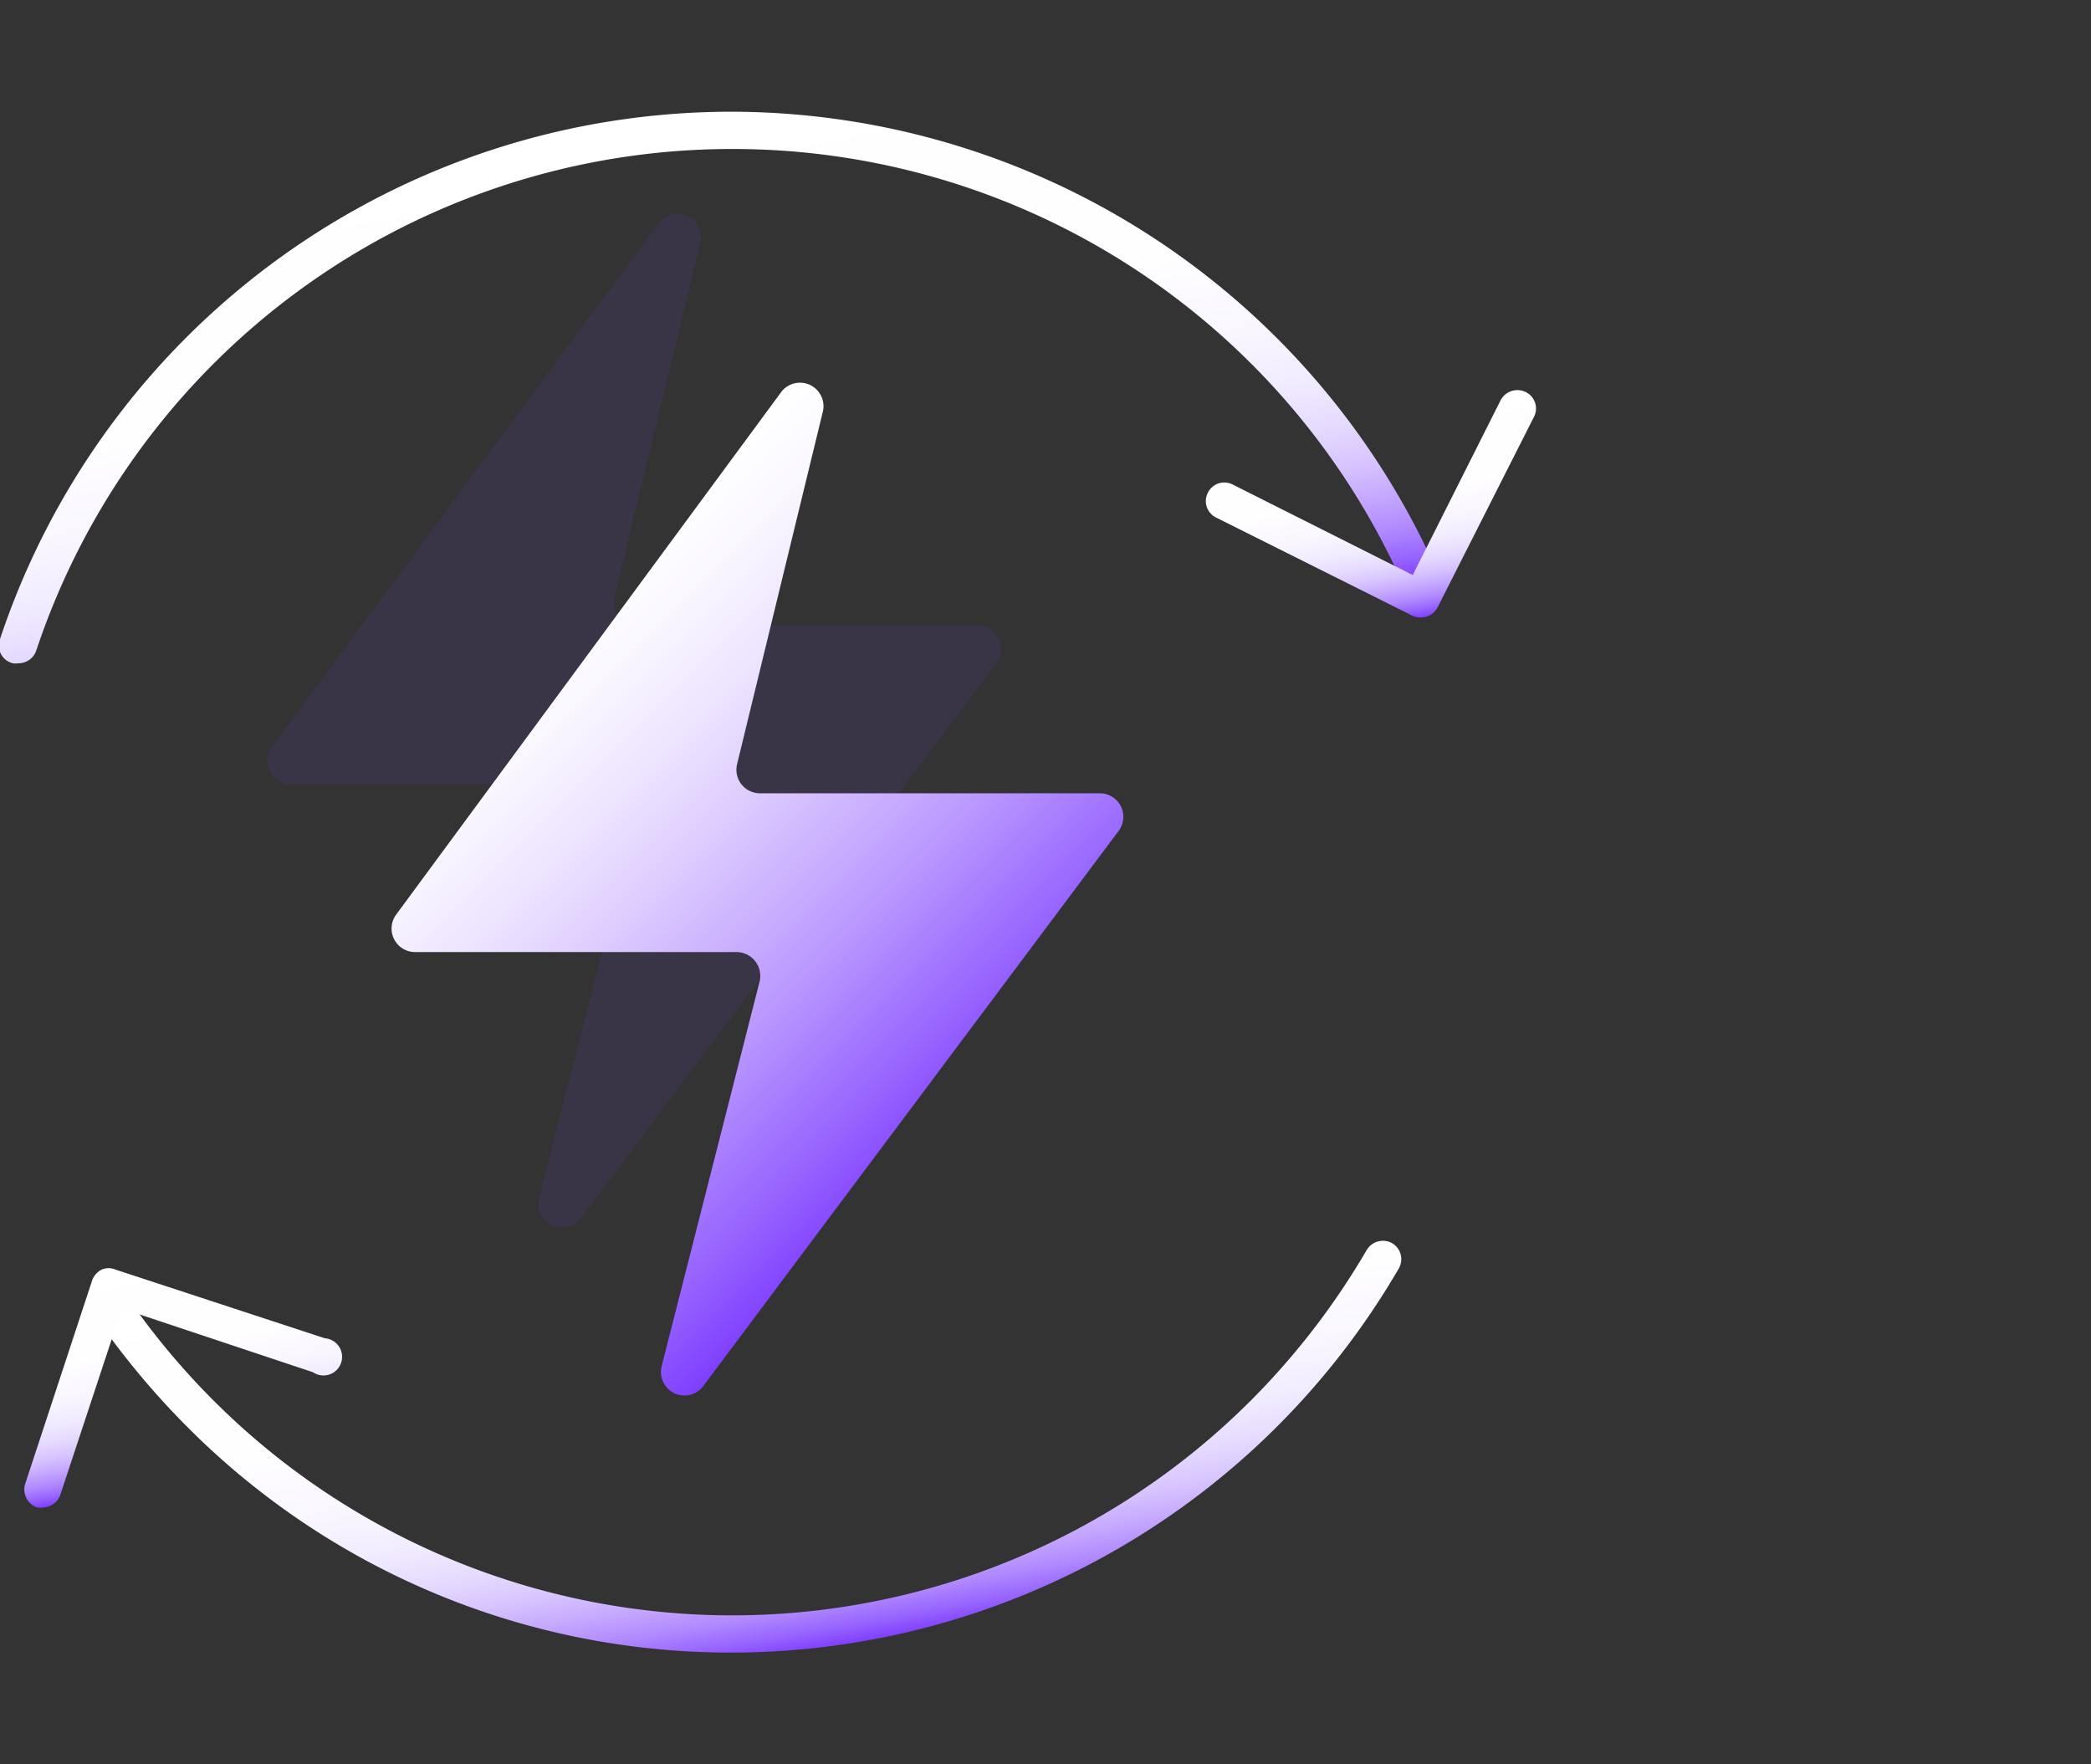
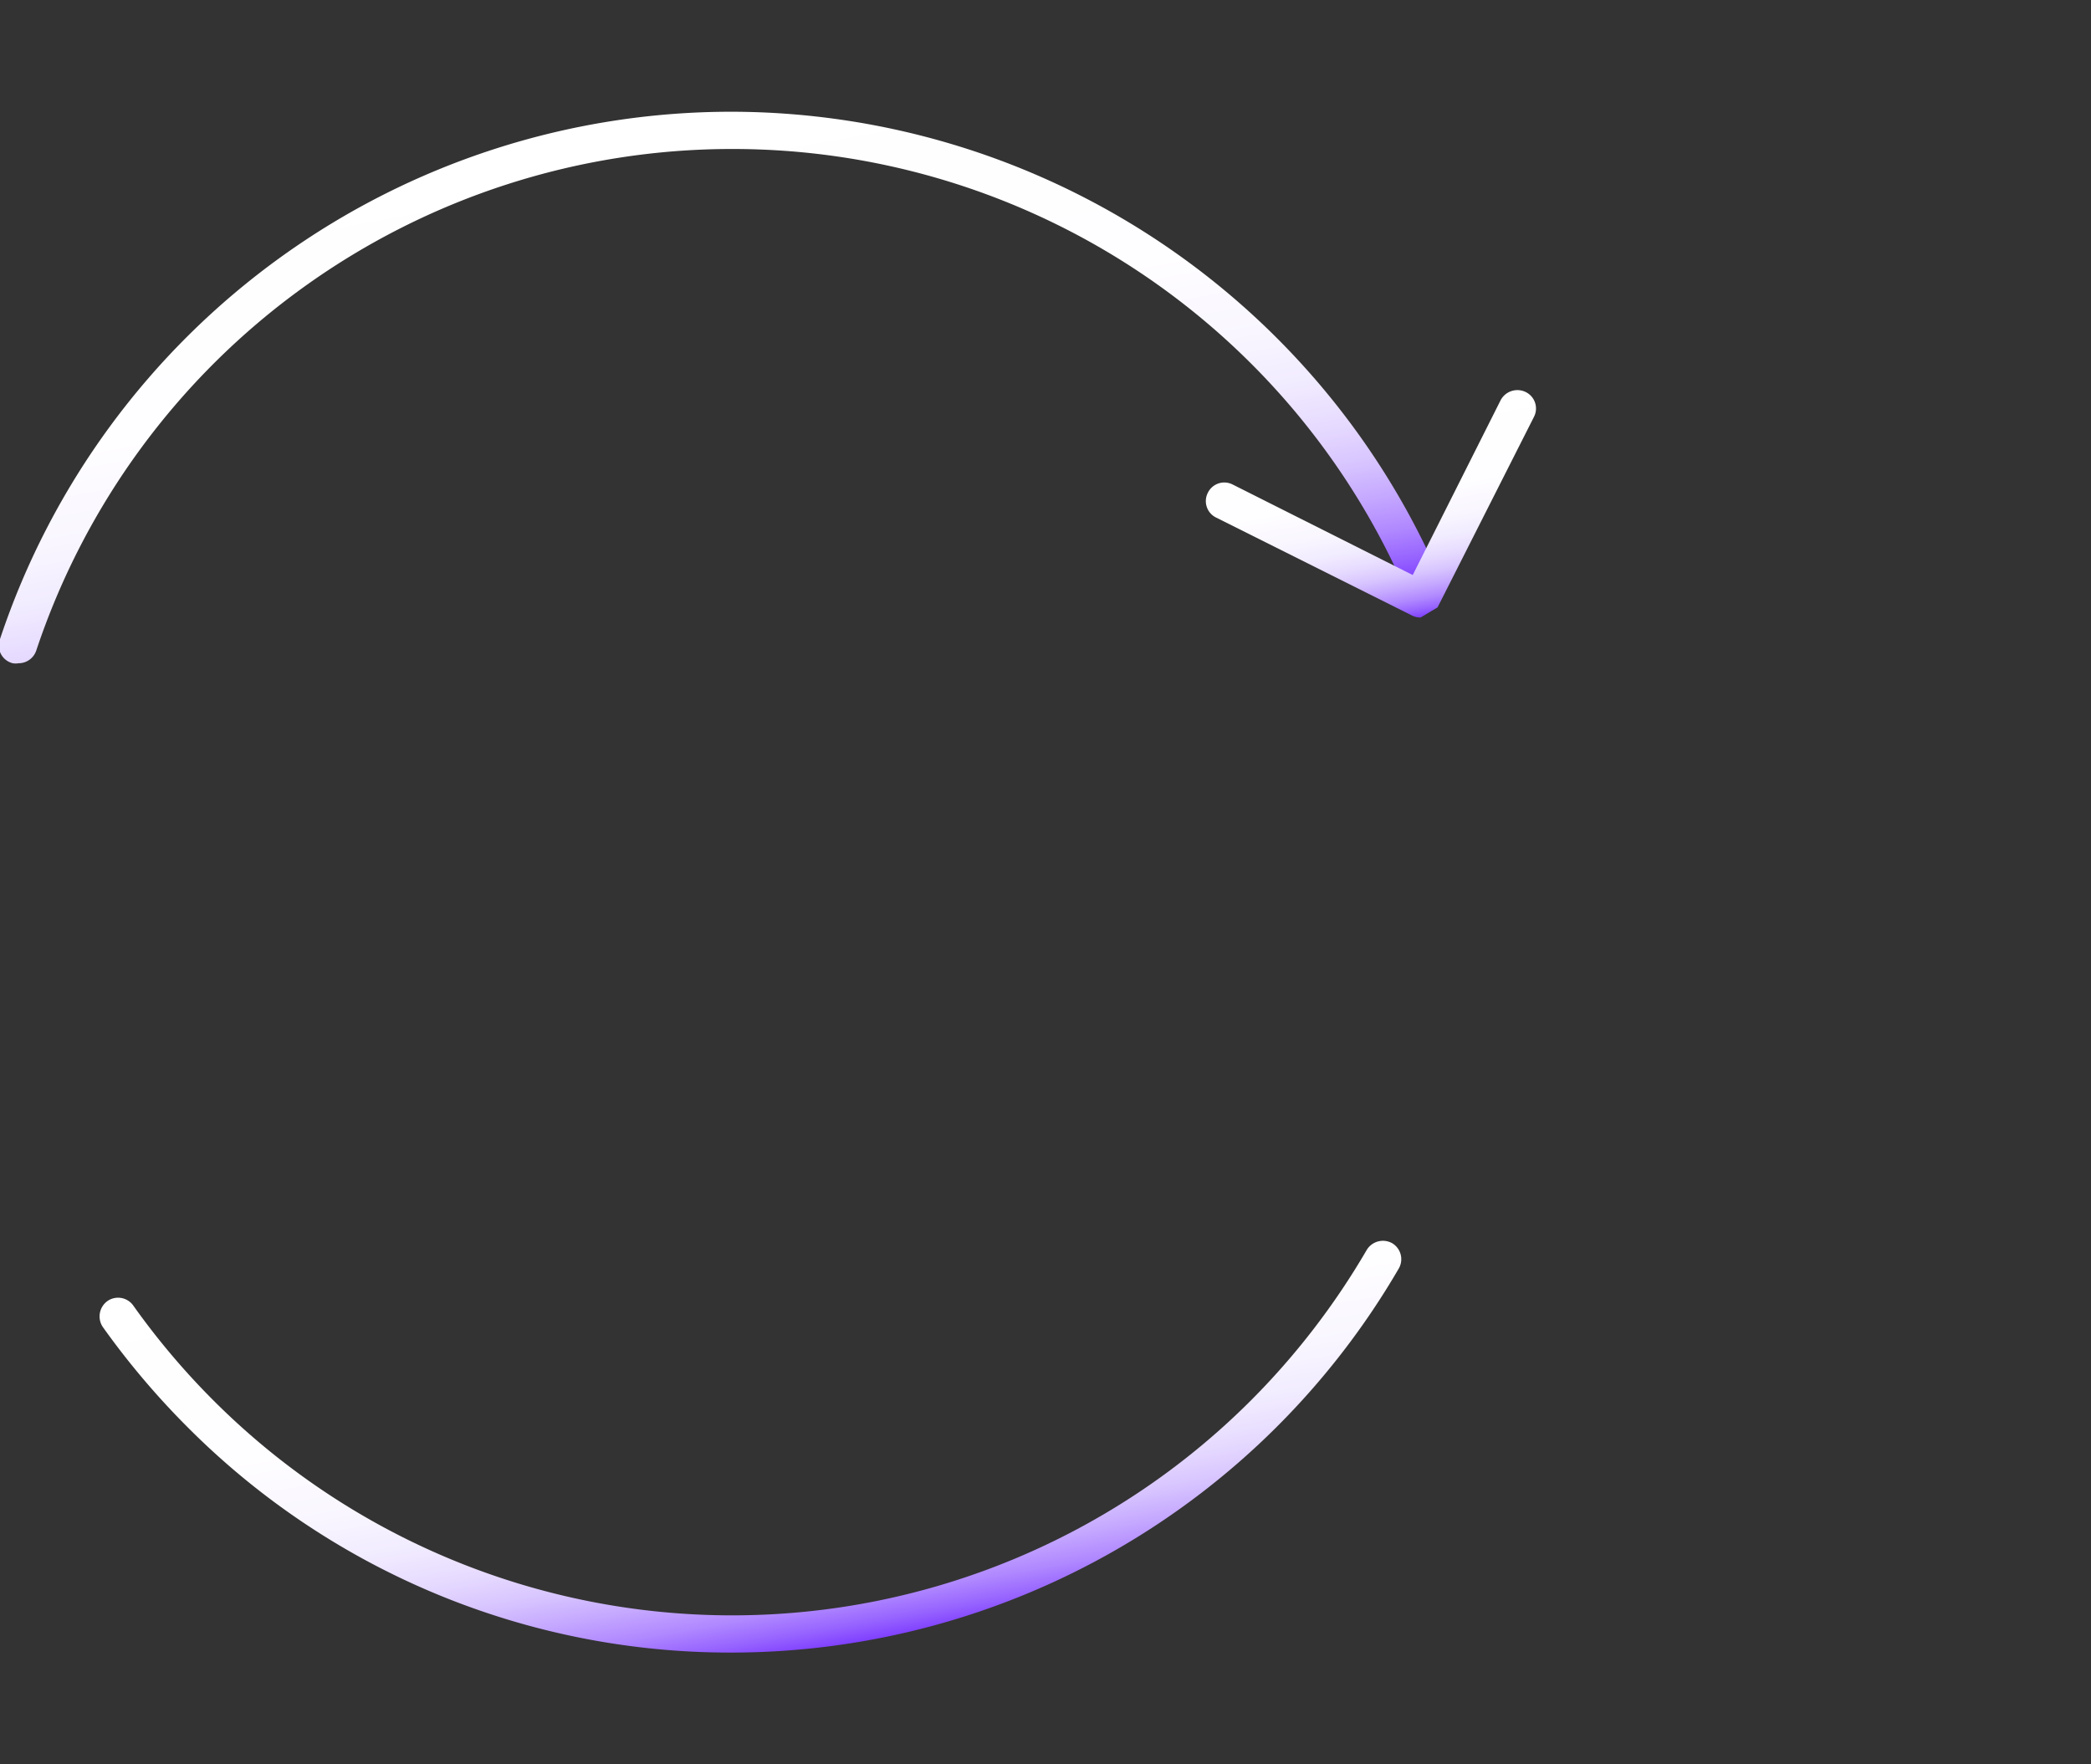
<svg xmlns="http://www.w3.org/2000/svg" xmlns:xlink="http://www.w3.org/1999/xlink" id="图层_1" data-name="图层 1" viewBox="0 0 64 54">
  <rect x="0" y="0" width="64" height="54" fill="#333333" stroke="none" />
  <defs>
    <style>.cls-1{fill:#7f3fff;opacity:0.1;}.cls-2{fill:url(#未命名的渐变_15);}.cls-3{fill:url(#未命名的渐变_15-2);}.cls-4{fill:url(#未命名的渐变_15-3);}.cls-5{fill:url(#未命名的渐变_15-4);}.cls-6{fill:url(#未命名的渐变_170);}</style>
    <linearGradient id="未命名的渐变_15" x1="24.92" y1="50.51" x2="22.43" y2="36.39" gradientUnits="userSpaceOnUse">
      <stop offset="0" stop-color="#7f3fff" />
      <stop offset="0.04" stop-color="#9764ff" />
      <stop offset="0.09" stop-color="#b088ff" />
      <stop offset="0.15" stop-color="#c5a8ff" />
      <stop offset="0.21" stop-color="#d7c4ff" />
      <stop offset="0.28" stop-color="#e6daff" />
      <stop offset="0.36" stop-color="#f1ebff" />
      <stop offset="0.46" stop-color="#f9f6ff" />
      <stop offset="0.61" stop-color="#fefdff" />
      <stop offset="1" stop-color="#fff" />
    </linearGradient>
    <linearGradient id="未命名的渐变_15-2" x1="22.43" y1="21.46" x2="19.28" y2="3.6" xlink:href="#未命名的渐变_15" />
    <linearGradient id="未命名的渐变_15-3" x1="42.85" y1="19.02" x2="41.74" y2="12.73" xlink:href="#未命名的渐变_15" />
    <linearGradient id="未命名的渐变_15-4" x1="5.86" y1="45.34" x2="4.66" y2="38.53" xlink:href="#未命名的渐变_15" />
    <linearGradient id="未命名的渐变_170" x1="29.73" y1="34.2" x2="15.7" y2="20.17" gradientUnits="userSpaceOnUse">
      <stop offset="0" stop-color="#7f3fff" />
      <stop offset="0.13" stop-color="#9764ff" />
      <stop offset="0.35" stop-color="#bc9bff" />
      <stop offset="0.56" stop-color="#d9c6ff" />
      <stop offset="0.74" stop-color="#eee5ff" />
      <stop offset="0.89" stop-color="#faf8ff" />
      <stop offset="1" stop-color="#fff" />
    </linearGradient>
  </defs>
-   <path class="cls-1" d="M20.16,6.83,8.37,22.8A.72.72,0,0,0,9,24H18.8a.72.72,0,0,1,.7.9l-3,11.78a.72.72,0,0,0,1.27.61l12.73-17a.72.72,0,0,0-.58-1.15H19.51a.72.72,0,0,1-.7-.89L21.44,7.42A.72.72,0,0,0,20.16,6.83Z" />
  <path class="cls-2" d="M22.41,50.58A23.43,23.43,0,0,1,5.73,43.67a24.2,24.2,0,0,1-2.58-3.05.58.58,0,0,1,.14-.8.57.57,0,0,1,.79.14,22.68,22.68,0,0,0,2.46,2.91,22.45,22.45,0,0,0,31.74,0,22.67,22.67,0,0,0,3.55-4.61.58.58,0,0,1,.78-.21.57.57,0,0,1,.2.78,23.64,23.64,0,0,1-20.4,11.75Z" />
  <path class="cls-3" d="M.57,20.3a.57.57,0,0,1-.18,0A.56.56,0,0,1,0,19.56,23.59,23.59,0,0,1,22.41,3.42,23.66,23.66,0,0,1,43.76,17a.57.57,0,0,1-1,.49A22.46,22.46,0,0,0,22.41,4.56,22.45,22.45,0,0,0,1.11,19.91.57.57,0,0,1,.57,20.3Z" />
-   <path class="cls-4" d="M43.48,18.9a.58.58,0,0,1-.26-.06l-6-3a.56.56,0,0,1-.25-.76.56.56,0,0,1,.76-.25l5.51,2.77,2.69-5.35a.58.58,0,0,1,.77-.25.56.56,0,0,1,.25.76L44,18.59A.57.57,0,0,1,43.48,18.9Z" />
-   <path class="cls-5" d="M1.31,46.14a.47.47,0,0,1-.17,0,.58.58,0,0,1-.37-.72l2.05-6.23a.59.59,0,0,1,.29-.33.54.54,0,0,1,.43,0l6.4,2.1A.57.57,0,1,1,9.58,42L3.73,40.05,1.85,45.74A.58.58,0,0,1,1.31,46.14Z" />
-   <path class="cls-6" d="M23.91,12,12.12,28a.72.72,0,0,0,.58,1.14h9.85a.73.73,0,0,1,.7.9l-3,11.78a.72.72,0,0,0,1.27.61l12.72-17a.72.72,0,0,0-.57-1.15H23.26a.72.72,0,0,1-.7-.89l2.63-10.81A.72.72,0,0,0,23.91,12Z" />
+   <path class="cls-4" d="M43.48,18.9a.58.58,0,0,1-.26-.06l-6-3a.56.56,0,0,1-.25-.76.56.56,0,0,1,.76-.25l5.51,2.77,2.69-5.35a.58.58,0,0,1,.77-.25.56.56,0,0,1,.25.76L44,18.59Z" />
</svg>